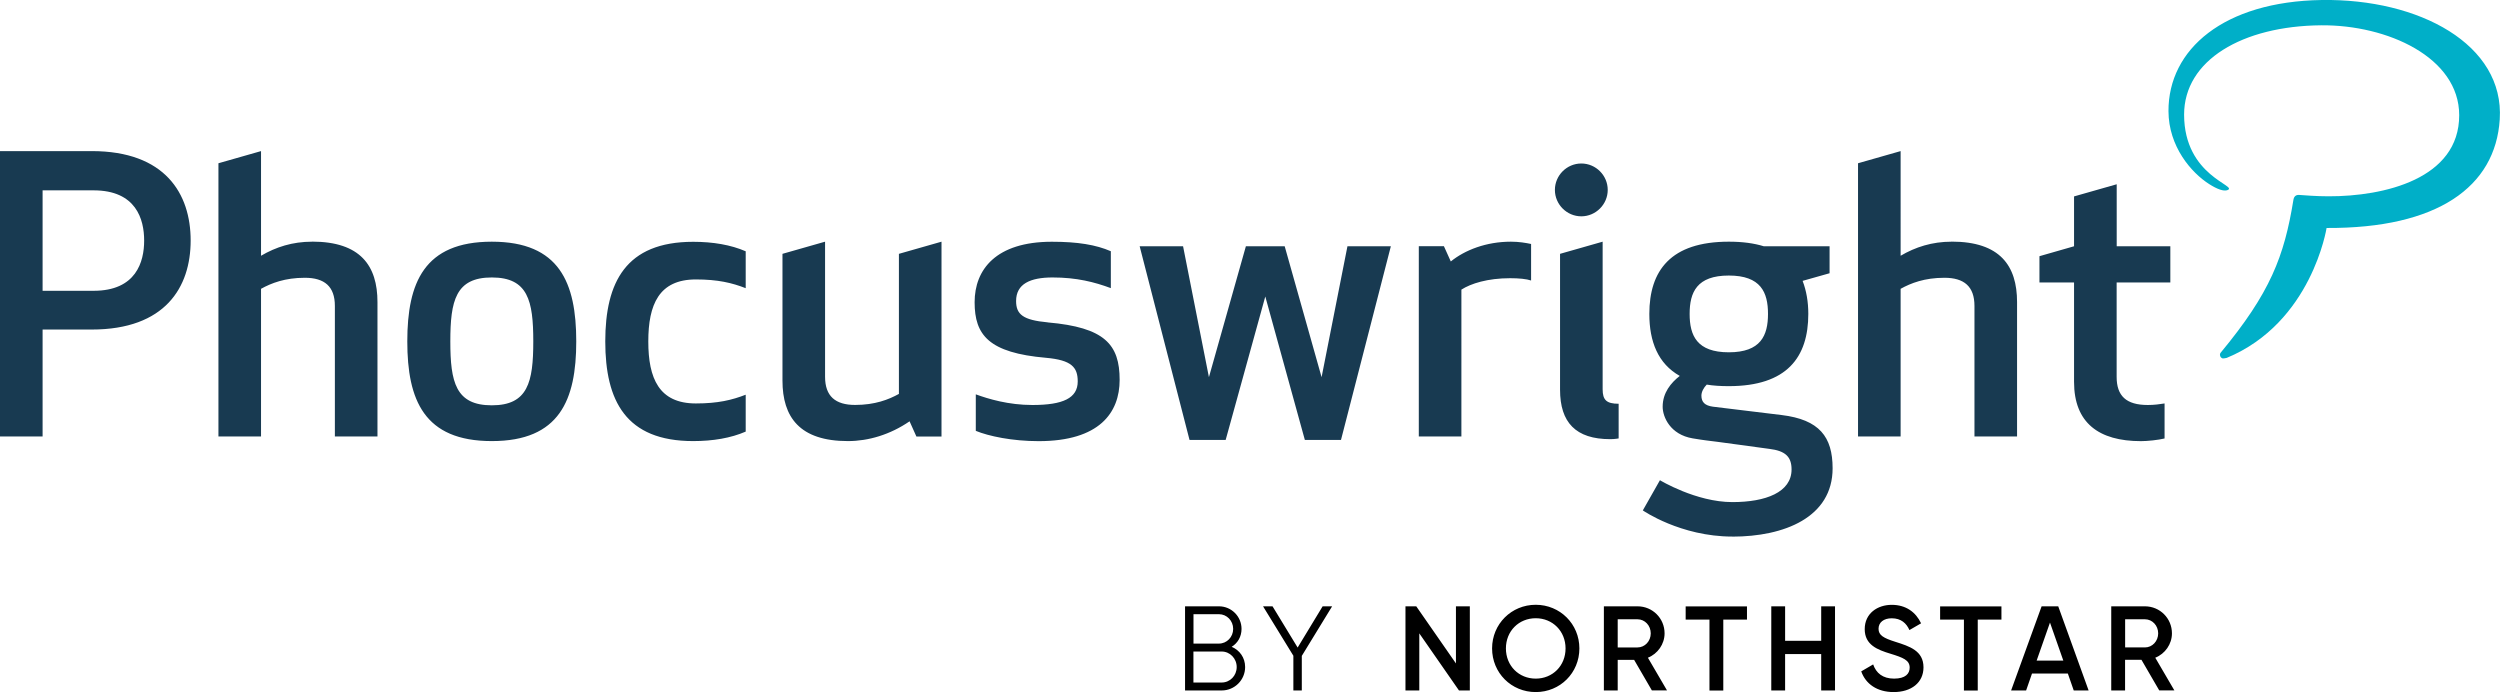
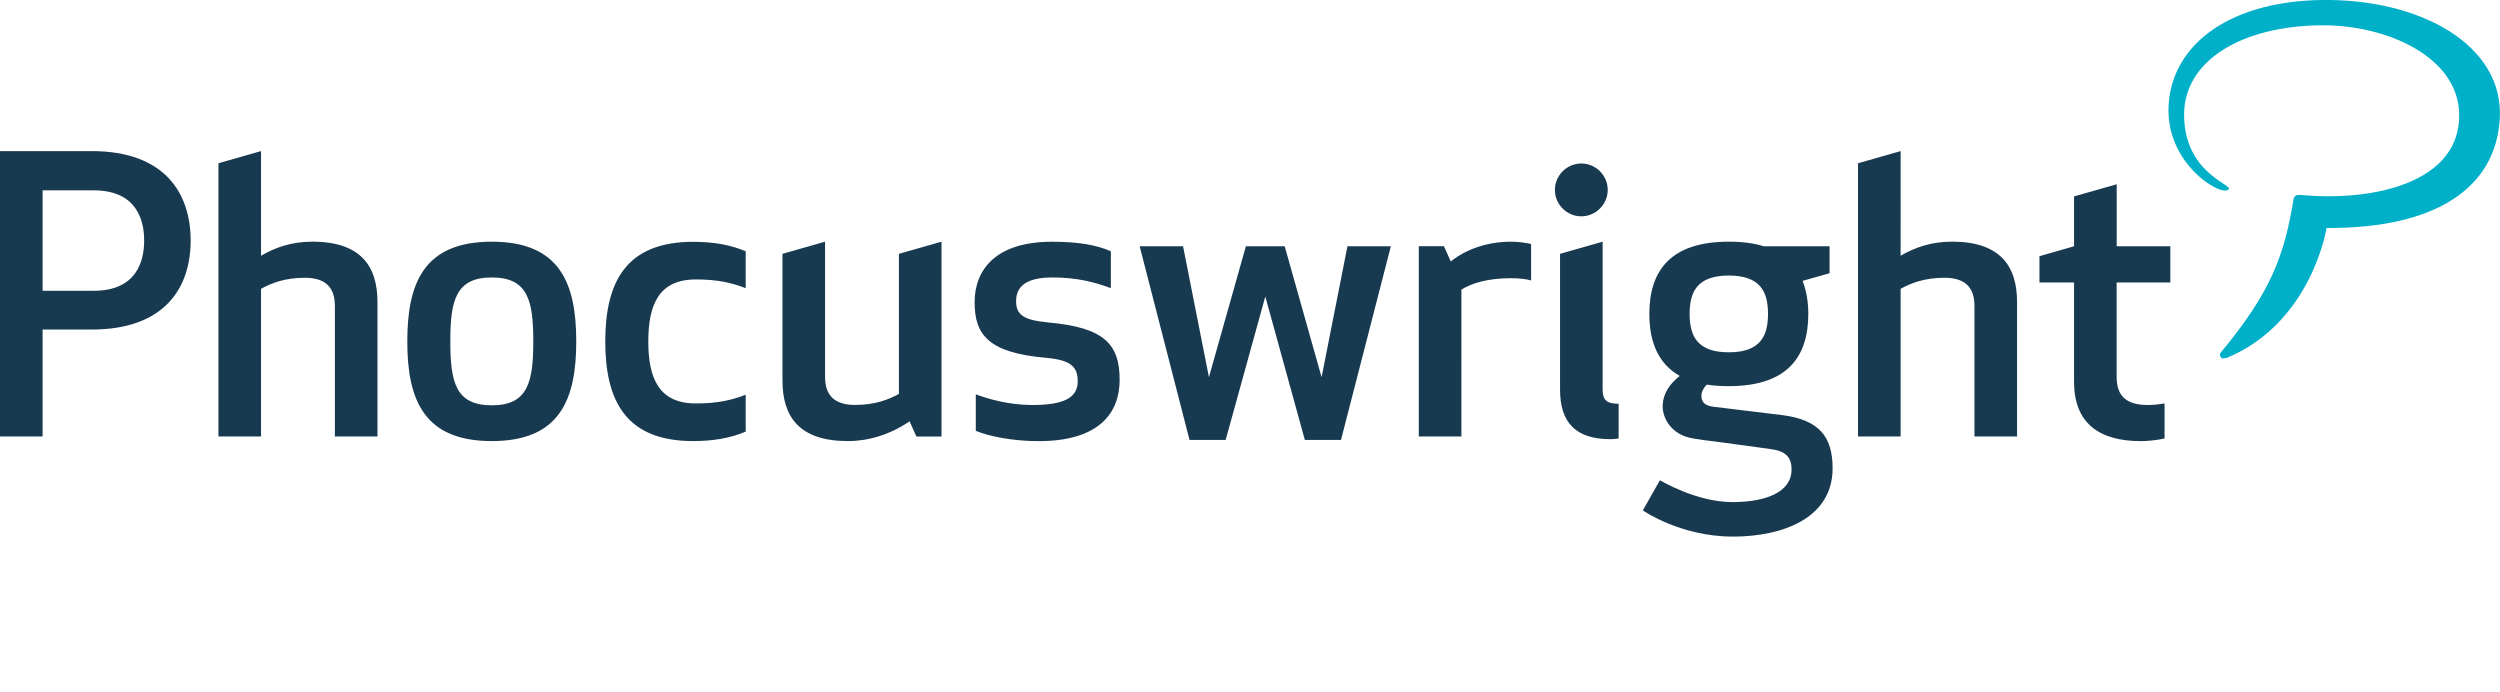
<svg xmlns="http://www.w3.org/2000/svg" id="Layer_1" viewBox="0 0 403.21 111.62">
  <defs>
    <style>.cls-1{fill:#000}.cls-1,.cls-2,.cls-3{stroke-width:0}.cls-2{fill:#183a51}.cls-3{fill:#00afc8}</style>
  </defs>
-   <path d="M200.82 107.58c0 2.09-1.69 3.78-3.78 3.78h-5.91V97.79h5.47c2.02 0 3.64 1.65 3.64 3.64 0 1.26-.62 2.29-1.59 2.89 1.28.54 2.17 1.75 2.17 3.26Zm-8.33-8.51v4.73h4.11c1.26 0 2.29-1.05 2.29-2.37s-1.03-2.37-2.29-2.37h-4.11Zm6.97 8.51c0-1.38-1.09-2.5-2.42-2.5h-4.56v5h4.56c1.34 0 2.42-1.1 2.42-2.5Zm10.5-1.78v5.56h-1.36v-5.6l-4.89-7.97h1.53l4.05 6.65 4.03-6.65h1.53l-4.9 8.01Zm27.1-8.01v13.57h-1.75l-6.4-9.21v9.21h-2.23V97.79h1.74l6.4 9.21v-9.21h2.23Zm3.59 6.79c0-3.94 3.12-7.04 7.04-7.04s7.04 3.1 7.04 7.04-3.1 7.04-7.04 7.04-7.04-3.1-7.04-7.04Zm11.85 0c0-2.79-2.09-4.87-4.81-4.87s-4.81 2.07-4.81 4.87 2.09 4.87 4.81 4.87 4.81-2.07 4.81-4.87Zm11.05 1.84h-2.64v4.94h-2.23V97.79h5.43c2.42 0 4.36 1.94 4.36 4.36 0 1.74-1.11 3.3-2.69 3.93l3.08 5.27h-2.44l-2.87-4.94Zm-2.64-2h3.2c1.18 0 2.13-1.01 2.13-2.27s-.95-2.27-2.13-2.27h-3.2v4.54Zm20.85-4.49h-3.82v11.44h-2.23V99.93h-3.84V97.8h9.89v2.13Zm14.2-2.14v13.57h-2.23v-5.87h-5.82v5.87h-2.23V97.79h2.23v5.56h5.82v-5.56h2.23Zm4.23 10.49 1.92-1.12c.48 1.38 1.53 2.29 3.37 2.29s2.52-.79 2.52-1.78c0-1.2-1.07-1.61-3.08-2.23-2.11-.64-4.17-1.42-4.17-3.97s2.07-3.92 4.36-3.92 3.88 1.18 4.73 2.98l-1.88 1.09c-.48-1.09-1.34-1.9-2.85-1.9-1.3 0-2.13.66-2.13 1.69s.76 1.49 2.73 2.11c2.25.72 4.52 1.42 4.52 4.11 0 2.48-1.98 3.99-4.81 3.99-2.68 0-4.52-1.32-5.23-3.33Zm22.61-8.35h-3.82v11.44h-2.23V99.93h-3.84V97.8h9.89v2.13Zm10.71 8.7h-5.78l-.95 2.73h-2.42l4.92-13.57h2.68l4.9 13.57h-2.4l-.95-2.73Zm-.73-2.09-2.15-6.13-2.15 6.13h4.3Zm12.6-.12h-2.64v4.94h-2.23V97.79h5.43c2.42 0 4.36 1.94 4.36 4.36 0 1.74-1.11 3.3-2.69 3.93l3.08 5.27h-2.44l-2.87-4.94Zm-2.63-2h3.2c1.18 0 2.13-1.01 2.13-2.27s-.95-2.27-2.13-2.27h-3.2v4.54Z" class="cls-1" />
  <path d="M14.79 24.37H0V70.4h6.87V53.15h7.92c11.85 0 15.96-6.81 15.96-14.36s-4.11-14.42-15.96-14.42Zm.31 22.53H6.87V30.7h8.22c6.87 0 8.16 4.67 8.16 8.1s-1.29 8.1-8.16 8.1Zm35.22-7.92c-3.13 0-5.83.86-8.22 2.27V24.37l-6.87 1.96v44.06h6.87V46.58c1.66-.92 3.87-1.78 7.06-1.78s4.85 1.41 4.85 4.54v21.05h6.87V48.73c0-5.89-2.76-9.76-10.56-9.76Zm29 0c-10.92 0-13.63 6.63-13.63 16.08s2.7 16.08 13.63 16.08 13.62-6.63 13.62-16.08-2.7-16.08-13.62-16.08Zm0 26.39c-5.83 0-6.69-3.74-6.69-10.31s.86-10.31 6.69-10.31 6.69 3.74 6.69 10.31-.86 10.31-6.69 10.31Zm18.3-10.31c0 9.58 3.31 16.08 14.18 16.08 3.19 0 6.08-.49 8.47-1.53v-5.95c-2.21.86-4.48 1.41-8.04 1.41-5.95 0-7.67-4.05-7.67-10s1.72-10 7.67-10c3.56 0 5.83.55 8.04 1.41v-5.95c-2.39-1.04-5.28-1.53-8.47-1.53-10.86 0-14.18 6.51-14.18 16.08Zm47.36 8.47c-1.66.92-3.87 1.78-7.06 1.78s-4.85-1.41-4.85-4.54V38.98l-6.87 1.96v20.44c0 5.89 2.76 9.76 10.56 9.76 3.31 0 6.81-1.04 9.94-3.19l1.1 2.45h4.05V38.98l-6.87 1.96v22.59Zm23.99-11.54c-3.99-.37-5.09-1.29-5.09-3.44 0-2.76 2.27-3.8 5.89-3.8 3.87 0 6.75.74 9.39 1.72v-5.95c-2.39-1.04-5.34-1.53-9.51-1.53-9.02 0-12.46 4.48-12.46 9.76s2.27 8.16 11.54 8.96c4.11.37 5.09 1.53 5.09 3.81 0 2.7-2.39 3.8-7.3 3.8-3.87 0-7.12-.98-9.14-1.72v5.89c2.09.86 5.89 1.66 10.13 1.66 9.82 0 13.07-4.6 13.07-9.88 0-5.71-2.39-8.47-11.6-9.27Zm44.18 8.84-5.95-21.11h-6.26l-5.96 21.11-4.17-21.11h-7l8.04 31.23h5.83l6.39-23.13 6.38 23.13h5.83l8.04-31.23h-7l-4.17 21.11zm20.84-18.66-1.11-2.46h-4.05V70.4h6.87V46.71c1.53-.98 4.23-1.84 7.86-1.84 1.41 0 2.64.12 3.38.37v-5.89c-.86-.18-1.96-.37-3.25-.37-3.99 0-7.43 1.35-9.7 3.19Zm24.49 20.62V38.98l-6.87 1.96v21.91c0 5.28 2.52 7.98 8.1 7.98.74 0 1.35-.12 1.35-.12v-5.59c-1.96 0-2.58-.61-2.58-2.33Zm-3.44-27.9c2.33 0 4.26-1.92 4.26-4.26s-1.92-4.26-4.26-4.26-4.26 1.92-4.26 4.26 1.92 4.26 4.26 4.26Zm59.72 4.09c-3.13 0-5.83.86-8.22 2.27V24.37l-6.87 1.96v44.06h6.87V46.58c1.66-.92 3.87-1.78 7.06-1.78s4.85 1.41 4.85 4.54v21.05h6.87V48.73c0-5.89-2.76-9.76-10.56-9.76Zm35.28 6.57v-5.83h-8.65v-10l-6.88 1.96v8.04l-5.58 1.6v4.24h5.58v16.02c0 6.63 3.99 9.57 10.8 9.57 1.04 0 2.76-.18 3.8-.43v-5.65c-.74.12-1.66.25-2.7.25-3.5 0-5.03-1.47-5.03-4.54V45.56h8.65Zm-70.64 41c8.37 0 16.17-3.11 16.17-11.02 0-5.09-2.15-7.85-8.22-8.59l-11.1-1.35c-1.29-.18-1.84-.74-1.84-1.78 0-.61.37-1.29.86-1.78 1.04.18 2.27.25 3.56.25 9.38 0 12.82-4.66 12.82-11.65 0-1.96-.31-3.74-.92-5.33l4.35-1.23v-4.35h-10.61c-1.59-.49-3.43-.74-5.64-.74-9.38 0-12.82 4.66-12.82 11.65 0 4.48 1.41 8.03 4.91 10-1.41 1.1-2.76 2.7-2.76 4.97 0 1.66 1.23 4.49 4.83 5.1 1.95.33 2.64.38 4.09.57 1.45.19 8.31 1.13 8.31 1.13 2.51.31 3.56 1.23 3.56 3.31 0 3.68-4.15 5.27-9.55 5.27-5.86 0-11.68-3.53-11.68-3.53l-2.76 4.87s6.07 4.22 14.44 4.22Zm-6.89-35.92c0-3.49 1.16-6.19 6.32-6.19s6.32 2.7 6.32 6.19-1.17 6.19-6.32 6.19-6.32-2.7-6.32-6.19Z" class="cls-2" />
  <path d="M352.26 18.5c-.01-8.78 9.38-14.31 22.1-14.42 10.67-.09 22.26 5.16 22.27 14.49.02 10.29-12.13 13.11-21.05 13.09-2.04 0-3.89-.16-4.76-.22-.58-.04-.85.3-.93.8-1.48 9.12-3.73 15-11.77 24.69-.04.08-.07.17-.08.27 0 .35.25.57.45.61.12.03.64-.09.65-.09 13.72-5.68 16.1-20.95 16.1-20.95 17.87.09 27.24-6.62 27.93-17.52.77-12.09-12.99-19.48-28.7-19.25-15.82.24-24.76 7.95-24.73 17.92.02 5.74 3.7 9.95 6.58 11.78 1.27.81 2.34 1.2 2.94.96 1.82-.71-6.98-2.19-7-12.16Z" class="cls-3" />
</svg>